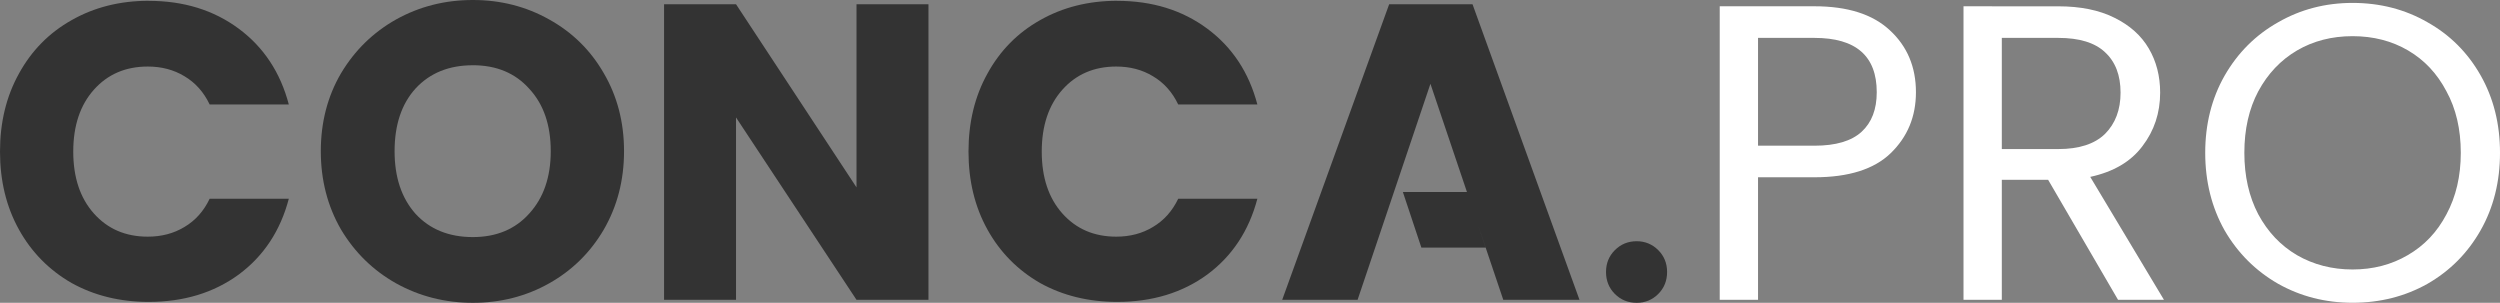
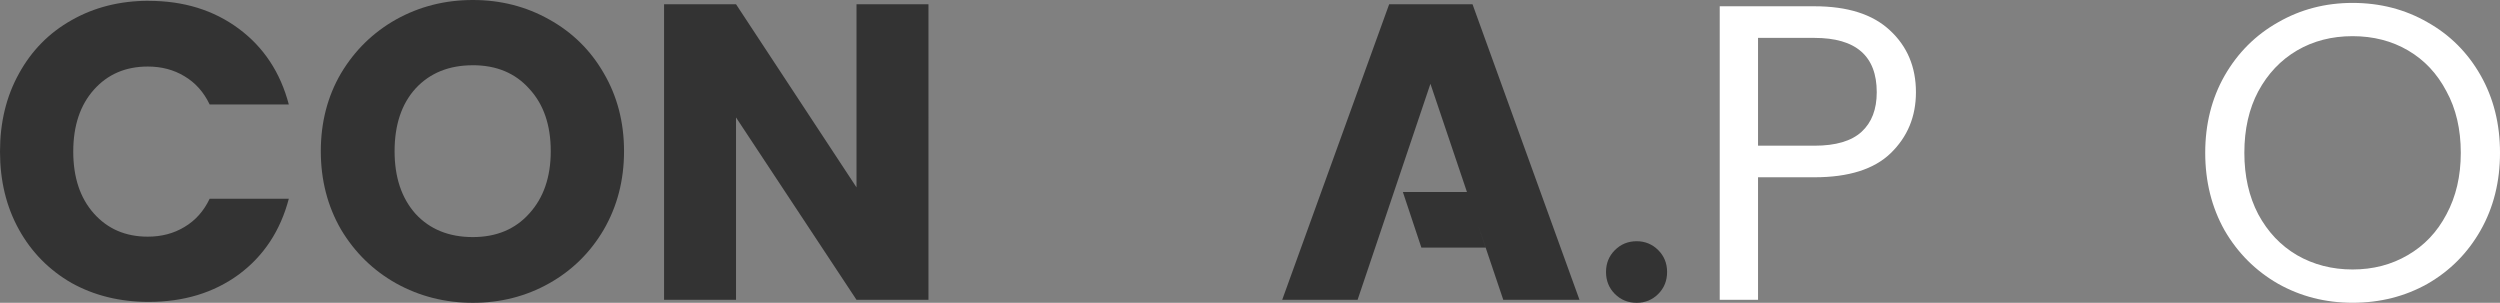
<svg xmlns="http://www.w3.org/2000/svg" xmlns:ns1="http://sodipodi.sourceforge.net/DTD/sodipodi-0.dtd" xmlns:ns2="http://www.inkscape.org/namespaces/inkscape" width="132.293mm" height="16.023mm" viewBox="0 0 132.293 16.023" version="1.1" id="svg1" ns1:docname="logo-hafl-white.svg" ns2:version="1.3.2 (091e20e, 2023-11-25)" xml:space="preserve">
  <rect x="0" y="0" width="132.293" height="16.023" fill="#808080" stroke="none" />
  <ns1:namedview id="namedview1" pagecolor="#0083bb" bordercolor="#000000" borderopacity="0.25" ns2:showpageshadow="2" ns2:pageopacity="0.0" ns2:pagecheckerboard="0" ns2:deskcolor="#d1d1d1" ns2:document-units="px" ns2:zoom="1.5086999" ns2:cx="451.38201" ns2:cy="37.118051" ns2:window-width="1728" ns2:window-height="1051" ns2:window-x="0" ns2:window-y="38" ns2:window-maximized="0" ns2:current-layer="layer1" />
  <defs id="defs1" />
  <g ns2:label="Layer 1" ns2:groupmode="layer" id="layer1" transform="translate(-32.687,-169.345)">
    <path style="font-weight:bold;font-size:3.175px;font-family:Poppins;-inkscape-font-specification:'Poppins, Bold';fill:#333333;fill-opacity:1;stroke-width:1.857;stroke-linecap:round;stroke-linejoin:round" d="m 119.298,182.11 c -0.461,0 -0.845,0.159 -1.157,0.472 -0.312,0.312 -0.468,0.696 -0.468,1.157 0,0.46 0.156,0.848 0.468,1.161 0.312,0.312 0.696,0.468 1.157,0.468 0.446,0 0.827,-0.156 1.139,-0.468 0.312,-0.312 0.468,-0.7 0.468,-1.161 0,-0.46 -0.156,-0.845 -0.468,-1.157 -0.312,-0.312 -0.693,-0.472 -1.139,-0.472 z" id="path9" />
-     <path style="font-weight:bold;font-size:3.175px;font-family:Poppins;-inkscape-font-specification:'Poppins, Bold';fill:#ffffff;fill-opacity:1;stroke-width:1.857;stroke-linecap:round;stroke-linejoin:round" d="m 136.59,169.678 v 15.533 h 2.027 v -6.35 h 2.452 l 3.699,6.35 h 2.43 l -3.902,-6.506 c 1.233,-0.267 2.155,-0.811 2.764,-1.628 0.624,-0.817 0.936,-1.759 0.936,-2.829 0,-0.876 -0.201,-1.656 -0.602,-2.339 -0.401,-0.684 -1.007,-1.227 -1.824,-1.628 -0.802,-0.401 -1.79,-0.602 -2.963,-0.602 z m 2.027,1.672 h 2.988 c 1.114,0 1.939,0.253 2.473,0.758 0.55,0.505 0.823,1.219 0.823,2.14 0,0.906 -0.274,1.634 -0.823,2.183 -0.55,0.535 -1.374,0.802 -2.473,0.802 h -2.988 z" id="path10" />
    <path style="font-weight:bold;font-size:3.175px;font-family:Poppins;-inkscape-font-specification:'Poppins, Bold';fill:#ffffff;fill-opacity:1;stroke-width:1.857;stroke-linecap:round;stroke-linejoin:round" d="m 123.69,169.678 v 15.533 h 2.027 v -6.485 h 2.985 c 1.812,0 3.156,-0.426 4.033,-1.273 0.891,-0.862 1.338,-1.935 1.338,-3.228 0,-1.337 -0.461,-2.432 -1.382,-3.279 -0.906,-0.847 -2.237,-1.269 -3.989,-1.269 z m 2.027,1.672 h 2.985 c 2.199,0 3.297,0.96 3.297,2.876 0,0.906 -0.267,1.602 -0.802,2.093 -0.535,0.49 -1.366,0.736 -2.495,0.736 h -2.985 z" id="path11" />
    <path style="font-weight:bold;font-size:3.175px;font-family:Poppins;-inkscape-font-specification:'Poppins, Bold';fill:#333333;fill-opacity:1;stroke-width:1.857;stroke-linecap:round;stroke-linejoin:round" d="m 106.198,169.569 -5.661,15.642 h 3.989 l 3.855,-11.432 1.933,5.727 h -3.391 l 0.979,2.941 h 3.398 l -0.399,-1.193 1.335,3.957 h 4.033 l -5.661,-15.642 z" id="path12" />
    <path style="font-weight:bold;font-size:3.175px;font-family:Poppins;-inkscape-font-specification:'Poppins, Bold';fill:#333333;fill-opacity:1;stroke-width:1.857;stroke-linecap:round;stroke-linejoin:round" d="m 67.827,169.569 v 15.642 h 3.808 v -9.651 l 6.376,9.651 h 3.808 V 169.569 H 78.011 v 9.691 l -6.376,-9.691 z" id="path13" />
    <path style="font-weight:bold;font-size:3.175px;font-family:Poppins;-inkscape-font-specification:'Poppins, Bold';fill:#ffffff;fill-opacity:1;stroke-width:1.857;stroke-linecap:round;stroke-linejoin:round" d="m 157.179,169.499 c -1.441,0 -2.754,0.343 -3.942,1.026 -1.188,0.669 -2.134,1.611 -2.833,2.829 -0.683,1.203 -1.023,2.561 -1.023,4.076 0,1.515 0.339,2.884 1.023,4.102 0.698,1.203 1.644,2.146 2.833,2.829 1.188,0.668 2.501,1.005 3.942,1.005 1.456,0 2.779,-0.336 3.968,-1.005 1.188,-0.684 2.124,-1.626 2.807,-2.829 0.683,-1.203 1.026,-2.572 1.026,-4.102 0,-1.53 -0.343,-2.895 -1.026,-4.098 -0.683,-1.203 -1.619,-2.139 -2.807,-2.807 -1.188,-0.684 -2.512,-1.026 -3.968,-1.026 z m 0,1.76 c 1.099,0 2.08,0.253 2.941,0.758 0.862,0.505 1.537,1.226 2.027,2.162 0.505,0.921 0.758,2.005 0.758,3.253 0,1.233 -0.253,2.317 -0.758,3.253 -0.49,0.936 -1.173,1.656 -2.049,2.162 -0.862,0.505 -1.835,0.758 -2.92,0.758 -1.084,0 -2.065,-0.253 -2.941,-0.758 -0.862,-0.505 -1.544,-1.226 -2.049,-2.162 -0.49,-0.936 -0.736,-2.02 -0.736,-3.253 0,-1.248 0.246,-2.332 0.736,-3.253 0.505,-0.936 1.188,-1.656 2.049,-2.162 0.862,-0.505 1.842,-0.758 2.941,-0.758 z" id="path14" />
-     <path style="font-weight:bold;font-size:3.175px;font-family:Poppins;-inkscape-font-specification:'Poppins, Bold';fill:#333333;fill-opacity:1;stroke-width:1.857;stroke-linecap:round;stroke-linejoin:round" d="m 91.803,169.387 c -1.515,0 -2.877,0.342 -4.08,1.026 -1.188,0.668 -2.117,1.611 -2.785,2.829 -0.669,1.203 -1.001,2.579 -1.001,4.124 0,1.545 0.333,2.92 1.001,4.124 0.668,1.203 1.597,2.145 2.785,2.829 1.203,0.669 2.565,1.001 4.08,1.001 1.857,0 3.447,-0.481 4.769,-1.447 1.322,-0.98 2.205,-2.318 2.651,-4.011 h -4.189 c -0.312,0.654 -0.759,1.152 -1.338,1.494 -0.564,0.342 -1.212,0.512 -1.94,0.512 -1.174,0 -2.123,-0.409 -2.851,-1.226 -0.728,-0.817 -1.092,-1.908 -1.092,-3.275 0,-1.367 0.364,-2.458 1.092,-3.275 0.728,-0.817 1.677,-1.226 2.851,-1.226 0.728,0 1.376,0.17 1.94,0.512 0.579,0.342 1.026,0.841 1.338,1.494 h 4.189 c -0.446,-1.693 -1.329,-3.031 -2.651,-4.011 -1.322,-0.98 -2.912,-1.472 -4.769,-1.472 z" id="path15" />
    <path style="font-weight:bold;font-size:3.175px;font-family:Poppins;-inkscape-font-specification:'Poppins, Bold';fill:#333333;fill-opacity:1;stroke-width:1.857;stroke-linecap:round;stroke-linejoin:round" d="m 40.553,169.387 c -1.515,0 -2.877,0.342 -4.08,1.026 -1.188,0.668 -2.117,1.611 -2.785,2.829 -0.668,1.203 -1.001,2.579 -1.001,4.124 0,1.545 0.333,2.92 1.001,4.124 0.668,1.203 1.597,2.145 2.785,2.829 1.203,0.669 2.565,1.001 4.08,1.001 1.857,0 3.443,-0.481 4.766,-1.447 1.322,-0.98 2.206,-2.318 2.651,-4.011 h -4.189 c -0.312,0.654 -0.755,1.152 -1.335,1.494 -0.564,0.342 -1.212,0.512 -1.94,0.512 -1.174,0 -2.123,-0.409 -2.851,-1.226 -0.728,-0.817 -1.092,-1.908 -1.092,-3.275 0,-1.367 0.364,-2.458 1.092,-3.275 0.728,-0.817 1.677,-1.226 2.851,-1.226 0.728,0 1.376,0.17 1.94,0.512 0.579,0.342 1.023,0.841 1.335,1.494 h 4.189 c -0.446,-1.693 -1.329,-3.031 -2.651,-4.011 -1.322,-0.98 -2.909,-1.472 -4.766,-1.472 z" id="path16" />
-     <path style="font-weight:bold;font-size:3.175px;font-family:Poppins;-inkscape-font-specification:'Poppins, Bold';fill:#333333;fill-opacity:1;stroke-width:1.857;stroke-linecap:round;stroke-linejoin:round" d="m 57.708,169.345 c -1.471,0 -2.822,0.342 -4.055,1.026 -1.218,0.684 -2.192,1.633 -2.92,2.851 -0.713,1.218 -1.07,2.594 -1.07,4.124 0,1.53 0.357,2.912 1.07,4.145 0.728,1.218 1.701,2.167 2.92,2.851 1.233,0.683 2.584,1.026 4.055,1.026 1.471,0 2.815,-0.342 4.033,-1.026 1.218,-0.684 2.185,-1.633 2.898,-2.851 0.713,-1.233 1.07,-2.615 1.07,-4.145 0,-1.53 -0.357,-2.905 -1.07,-4.124 -0.698,-1.218 -1.665,-2.167 -2.898,-2.851 -1.218,-0.683 -2.562,-1.026 -4.033,-1.026 z m 0,3.452 c 1.248,0 2.246,0.415 2.988,1.248 0.758,0.817 1.135,1.919 1.135,3.3 0,1.367 -0.378,2.465 -1.135,3.297 -0.743,0.832 -1.741,1.248 -2.988,1.248 -1.263,0 -2.271,-0.409 -3.028,-1.226 -0.743,-0.832 -1.113,-1.937 -1.113,-3.318 0,-1.396 0.371,-2.505 1.113,-3.322 0.758,-0.817 1.766,-1.226 3.028,-1.226 z" id="path17" />
+     <path style="font-weight:bold;font-size:3.175px;font-family:Poppins;-inkscape-font-specification:'Poppins, Bold';fill:#333333;fill-opacity:1;stroke-width:1.857;stroke-linecap:round;stroke-linejoin:round" d="m 57.708,169.345 c -1.471,0 -2.822,0.342 -4.055,1.026 -1.218,0.684 -2.192,1.633 -2.92,2.851 -0.713,1.218 -1.07,2.594 -1.07,4.124 0,1.53 0.357,2.912 1.07,4.145 0.728,1.218 1.701,2.167 2.92,2.851 1.233,0.683 2.584,1.026 4.055,1.026 1.471,0 2.815,-0.342 4.033,-1.026 1.218,-0.684 2.185,-1.633 2.898,-2.851 0.713,-1.233 1.07,-2.615 1.07,-4.145 0,-1.53 -0.357,-2.905 -1.07,-4.124 -0.698,-1.218 -1.665,-2.167 -2.898,-2.851 -1.218,-0.683 -2.562,-1.026 -4.033,-1.026 m 0,3.452 c 1.248,0 2.246,0.415 2.988,1.248 0.758,0.817 1.135,1.919 1.135,3.3 0,1.367 -0.378,2.465 -1.135,3.297 -0.743,0.832 -1.741,1.248 -2.988,1.248 -1.263,0 -2.271,-0.409 -3.028,-1.226 -0.743,-0.832 -1.113,-1.937 -1.113,-3.318 0,-1.396 0.371,-2.505 1.113,-3.322 0.758,-0.817 1.766,-1.226 3.028,-1.226 z" id="path17" />
  </g>
</svg>